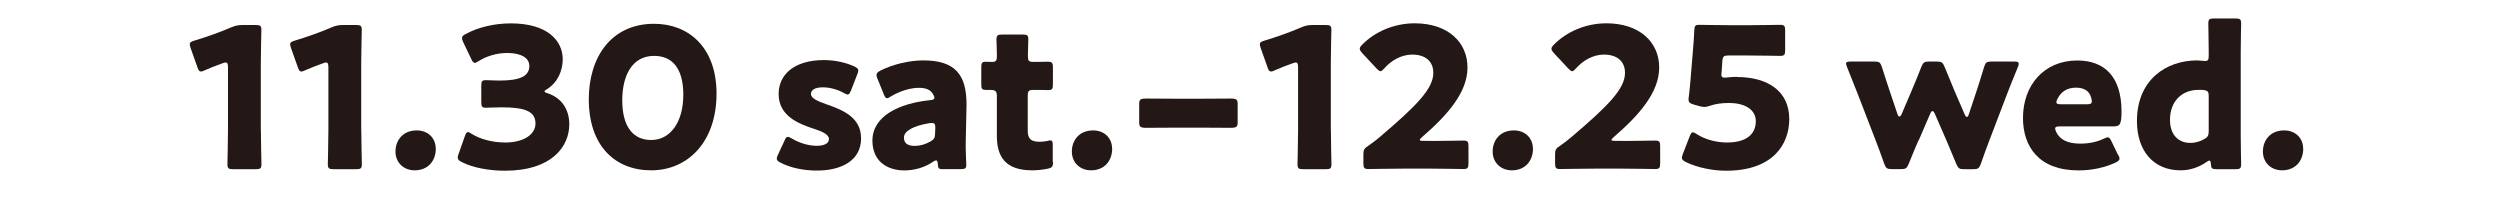
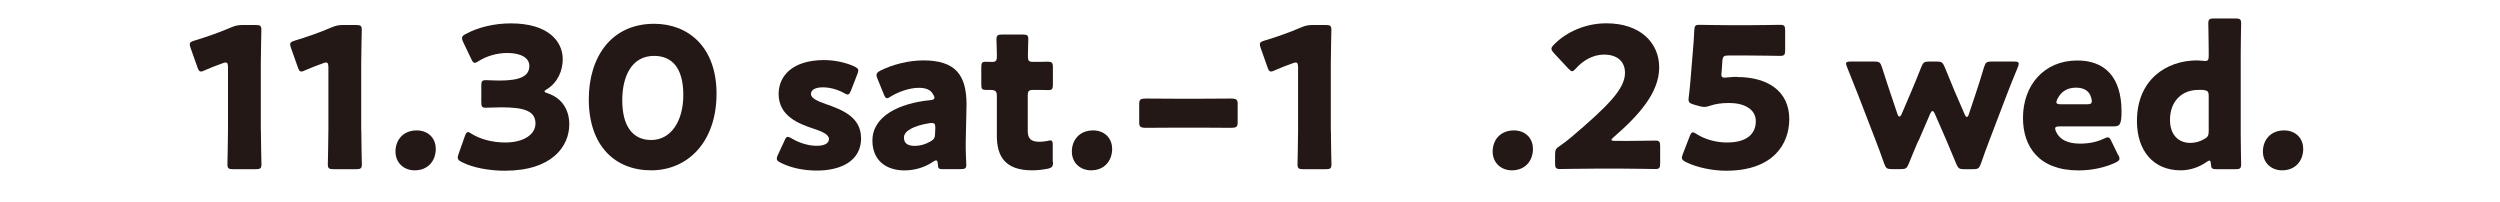
<svg xmlns="http://www.w3.org/2000/svg" id="_レイヤー_2" data-name="レイヤー 2" width="310" height="25" viewBox="0 0 310 25">
  <defs>
    <style>
      .cls-1 {
        fill: #231815;
      }

      .cls-2 {
        fill: none;
      }

      .cls-3 {
        clip-path: url(#clippath);
      }
    </style>
    <clipPath id="clippath">
      <rect class="cls-2" width="310" height="25" />
    </clipPath>
  </defs>
  <g id="_情報" data-name="情報">
    <g class="cls-3">
      <g>
        <path class="cls-1" d="M32.35,16.12c0,1.29.07,4.08.07,4.25,0,.51-.15.61-.7.61h-2.81c-.56,0-.71-.1-.71-.61,0-.17.07-2.96.07-4.25v-7.76c0-.44-.07-.61-.29-.61-.1,0-.2.02-.39.1-.82.29-1.55.58-2.21.87-.2.1-.34.15-.46.15-.22,0-.31-.17-.44-.53l-.85-2.4c-.07-.19-.1-.34-.1-.46,0-.22.15-.31.56-.44,1.46-.44,3.13-1.02,4.59-1.65.51-.22.87-.29,1.43-.29h1.6c.56,0,.7.1.7.61,0,.17-.07,2.96-.07,4.25v8.18Z" />
        <path class="cls-1" d="M44.8,16.12c0,1.29.07,4.08.07,4.25,0,.51-.15.61-.7.61h-2.81c-.56,0-.71-.1-.71-.61,0-.17.07-2.96.07-4.25v-7.76c0-.44-.07-.61-.29-.61-.1,0-.2.02-.39.1-.82.29-1.55.58-2.21.87-.2.1-.34.15-.46.15-.22,0-.31-.17-.44-.53l-.85-2.4c-.07-.19-.1-.34-.1-.46,0-.22.15-.31.56-.44,1.46-.44,3.13-1.02,4.59-1.65.51-.22.87-.29,1.43-.29h1.6c.56,0,.7.1.7.61,0,.17-.07,2.96-.07,4.25v8.18Z" />
        <path class="cls-1" d="M54.04,18.43c0,1.5-.95,2.69-2.62,2.69-1.36,0-2.38-.95-2.38-2.33s.9-2.62,2.64-2.62c1.36,0,2.35.92,2.35,2.26Z" />
        <path class="cls-1" d="M67.53,11.32c0,.1.07.15.37.24,1.87.63,2.69,2.14,2.69,3.86,0,2.69-2.09,5.75-8.01,5.75-1.96,0-4-.39-5.31-1.07-.36-.17-.51-.32-.51-.56,0-.12.02-.24.1-.44l.78-2.21c.12-.34.22-.51.39-.51.12,0,.24.07.46.22.99.61,2.45,1.07,4.17,1.07,2.28,0,3.74-1,3.74-2.35,0-1.53-1.34-2.01-4.2-2.01-.68,0-1.63.05-1.94.05-.51,0-.58-.15-.58-.73v-1.96c0-.58.07-.73.58-.73.31,0,1.09.05,1.67.05,2.6,0,3.71-.56,3.71-1.82,0-.99-1.04-1.6-2.74-1.6-1.29,0-2.57.39-3.54,1-.22.15-.37.22-.49.22-.17,0-.29-.15-.44-.49l-1-2.09c-.1-.22-.14-.36-.14-.49,0-.22.14-.34.48-.51,1.55-.85,3.59-1.31,5.58-1.31,4.61,0,6.43,2.21,6.43,4.44,0,1.43-.63,2.89-1.94,3.71-.19.12-.32.19-.32.27Z" />
        <path class="cls-1" d="M88.85,11.61c0,6.02-3.59,9.51-8.1,9.51s-7.74-3.06-7.74-8.81c0-5.17,2.74-9.36,8.1-9.36,4.27,0,7.74,2.91,7.74,8.66ZM77.16,12.44c0,3.25,1.33,4.92,3.59,4.92,2.38,0,3.98-2.23,3.98-5.6s-1.43-4.83-3.62-4.83c-2.81,0-3.95,2.57-3.95,5.51Z" />
        <path class="cls-1" d="M106.78,17.12c0,2.91-2.62,4.03-5.48,4.03-1.65,0-3.28-.34-4.49-.97-.34-.17-.49-.29-.49-.51,0-.12.05-.29.15-.49l.8-1.72c.14-.34.24-.49.41-.49.12,0,.27.07.48.19.95.58,2.14.92,3.08.92,1.04,0,1.55-.32,1.55-.85s-.8-.92-1.87-1.26c-1.84-.61-4.37-1.55-4.37-4.32,0-2.31,1.82-4.2,5.63-4.2,1.36,0,2.74.32,3.74.78.34.17.51.29.51.51,0,.12-.05.27-.12.46l-.78,2.01c-.15.34-.24.51-.41.51-.12,0-.27-.07-.48-.19-.73-.41-1.7-.7-2.6-.7-1.04,0-1.48.36-1.48.83,0,.53.85.9,1.89,1.26,1.94.68,4.32,1.58,4.32,4.2Z" />
        <path class="cls-1" d="M116.95,20.98c-.54,0-.63-.07-.66-.63-.02-.32-.07-.46-.22-.46-.07,0-.2.05-.34.15-1.09.75-2.38,1.09-3.57,1.09-2.28,0-3.98-1.24-3.98-3.69,0-3.03,3.28-4.63,7.16-5.02.36-.02.53-.12.53-.32,0-.1-.07-.24-.17-.41-.29-.53-.82-.8-1.77-.8-1.12,0-2.47.46-3.47,1.07-.22.15-.36.22-.46.22-.17,0-.27-.15-.41-.49l-.78-1.92c-.1-.22-.12-.34-.12-.46,0-.24.12-.36.49-.56,1.5-.75,3.49-1.26,5.31-1.26,3.98,0,5.36,1.79,5.36,5.48l-.1,4.63c-.03.92.07,2.55.07,2.86,0,.41-.15.51-.68.51h-2.21ZM115.56,15.25c-.07,0-.34.02-.46.05-1.7.29-3.01.9-3.01,1.75,0,.75.49,1.04,1.36,1.04.63,0,1.29-.19,1.89-.53.48-.27.61-.46.61-1.04l.03-.63c0-.48-.07-.63-.41-.63Z" />
        <path class="cls-1" d="M130.58,20.08c0,.58-.12.73-.71.85-.61.12-1.24.19-1.89.19-3.32,0-4.37-1.7-4.37-4.27v-4.97c0-.61-.22-.73-.87-.73h-.41c-.58,0-.65-.12-.65-.7v-2.09c0-.53.07-.7.53-.7.22,0,.56.02.87.02.34,0,.53-.15.53-.58v-.39c0-.68-.05-1.5-.05-1.82,0-.51.17-.61.73-.61h2.52c.53,0,.7.1.7.53,0,.32-.05,1.55-.05,2.13,0,.63.1.73.7.73h.8c.27,0,.68-.02.87-.02.63,0,.73.1.73.73v2.06c0,.56-.07.73-.54.73-.31,0-.75-.02-1.07-.02h-.78c-.61,0-.73.12-.73.73v4.34c0,1,.41,1.36,1.5,1.36.31,0,.61-.05.92-.1.17-.05.29-.07.39-.07.24,0,.29.17.29.61v2.06Z" />
        <path class="cls-1" d="M137.91,18.43c0,1.5-.95,2.69-2.62,2.69-1.36,0-2.38-.95-2.38-2.33s.9-2.62,2.64-2.62c1.36,0,2.35.92,2.35,2.26Z" />
        <path class="cls-1" d="M145.62,15.83c-1.27,0-3.02.02-3.49.02-.76,0-.87-.15-.87-.7v-2.23c0-.56.11-.7.87-.7.47,0,2.22.02,3.49.02h3.49c1.28,0,3.02-.02,3.49-.02.76,0,.87.15.87.7v2.23c0,.56-.11.7-.87.7-.47,0-2.22-.02-3.49-.02h-3.49Z" />
        <path class="cls-1" d="M165.03,16.12c0,1.29.07,4.08.07,4.25,0,.51-.14.61-.7.61h-2.81c-.56,0-.7-.1-.7-.61,0-.17.07-2.96.07-4.25v-7.76c0-.44-.07-.61-.29-.61-.1,0-.19.02-.39.1-.82.29-1.55.58-2.21.87-.2.1-.34.15-.46.15-.22,0-.32-.17-.44-.53l-.85-2.4c-.07-.19-.1-.34-.1-.46,0-.22.15-.31.56-.44,1.46-.44,3.13-1.02,4.58-1.65.51-.22.88-.29,1.43-.29h1.6c.56,0,.7.1.7.61,0,.17-.07,2.96-.07,4.25v8.18Z" />
-         <path class="cls-1" d="M177.43,17.48c1.26,0,3.88-.05,4.05-.05.51,0,.61.15.61.7v2.13c0,.56-.1.7-.61.7-.17,0-2.79-.05-4.05-.05h-3.47c-1.29,0-4.12.05-4.29.05-.51,0-.61-.15-.61-.7v-1.04c0-.63.07-.8.61-1.14.49-.34.88-.63,1.34-1.02,4.63-3.93,6.72-6.04,6.72-8.03,0-1.33-.87-2.26-2.62-2.26-1.38,0-2.64.78-3.45,1.7-.22.24-.34.36-.48.36s-.27-.12-.49-.34l-1.79-1.92c-.19-.22-.29-.36-.29-.53,0-.15.1-.29.31-.51,1.55-1.58,3.93-2.64,6.5-2.64,4.17,0,6.55,2.38,6.55,5.48s-2.5,5.92-5.65,8.64c-.19.17-.27.27-.27.34s.15.12.44.12h.95Z" />
        <path class="cls-1" d="M190.09,18.43c0,1.5-.95,2.69-2.62,2.69-1.36,0-2.38-.95-2.38-2.33s.9-2.62,2.64-2.62c1.36,0,2.35.92,2.35,2.26Z" />
        <path class="cls-1" d="M201.2,17.48c1.26,0,3.88-.05,4.05-.05.51,0,.61.15.61.7v2.13c0,.56-.1.7-.61.7-.17,0-2.79-.05-4.05-.05h-3.47c-1.29,0-4.12.05-4.29.05-.51,0-.61-.15-.61-.7v-1.04c0-.63.07-.8.61-1.14.49-.34.88-.63,1.34-1.02,4.63-3.93,6.72-6.04,6.72-8.03,0-1.33-.87-2.26-2.62-2.26-1.38,0-2.64.78-3.45,1.7-.22.24-.34.36-.48.36s-.27-.12-.49-.34l-1.79-1.92c-.19-.22-.29-.36-.29-.53,0-.15.1-.29.31-.51,1.55-1.58,3.93-2.64,6.5-2.64,4.17,0,6.55,2.38,6.55,5.48s-2.5,5.92-5.65,8.64c-.19.17-.27.27-.27.34s.15.12.44.12h.95Z" />
        <path class="cls-1" d="M215.37,9.55c3.86,0,6.5,1.77,6.5,5.22,0,3.06-1.96,6.4-7.84,6.4-1.65,0-3.59-.39-4.97-1.07-.34-.17-.51-.32-.51-.53,0-.12.05-.27.12-.46l.85-2.21c.14-.34.24-.49.41-.49.1,0,.24.07.46.22,1.14.73,2.57,1.04,3.76,1.04,2.52,0,3.57-1.12,3.57-2.64s-1.48-2.26-3.3-2.26c-.95,0-1.72.12-2.3.32-.34.12-.58.17-.8.17s-.44-.05-.78-.15l-.53-.15c-.48-.15-.63-.27-.63-.63,0-.07,0-.19.03-.32.1-.82.17-1.53.24-2.43l.27-3.25c.07-.95.15-1.72.17-2.55.03-.58.12-.7.61-.7.31,0,2.98.05,4.27.05h1.53c1.29,0,4.08-.05,4.25-.05.51,0,.61.15.61.7v2.45c0,.56-.1.7-.61.7-.17,0-2.96-.05-4.25-.05h-2.13c-.63,0-.75.1-.8.73l-.07,1.07c-.02.19-.05.49-.05.56,0,.29.1.39.39.39.22,0,.9-.1,1.55-.1Z" />
        <path class="cls-1" d="M237.88,17.43c-.36.85-.75,1.75-1.19,2.86-.24.58-.37.68-.99.68h-1.09c-.63,0-.75-.1-.97-.68-.39-1.14-.75-2.06-1.07-2.91l-2.16-5.6c-.41-1.04-.78-1.99-1.38-3.47-.07-.19-.12-.32-.12-.41,0-.22.17-.27.56-.27h2.94c.63,0,.75.1.95.7.46,1.46.78,2.4,1.12,3.42l.8,2.38c.07.22.17.32.24.32.1,0,.2-.1.29-.32l1.19-2.79c.41-.97.75-1.77,1.24-3.03.24-.58.37-.68,1-.68h.9c.63,0,.75.1,1,.68.51,1.26.85,2.06,1.24,3.01l1.24,2.86c.1.22.19.32.27.32.1,0,.17-.1.24-.32l.8-2.4c.37-1.09.66-2.01,1.09-3.45.2-.61.32-.7.95-.7h2.79c.39,0,.56.05.56.27,0,.1-.02.24-.1.41-.61,1.46-.99,2.43-1.41,3.52l-2.11,5.53c-.36.95-.68,1.79-1.07,2.94-.22.58-.34.68-.97.68h-1.09c-.63,0-.75-.1-1-.68-.46-1.12-.8-1.94-1.19-2.84l-1.46-3.35c-.1-.22-.19-.34-.29-.34s-.19.12-.29.34l-1.43,3.32Z" />
        <path class="cls-1" d="M262.65,19.18c.1.19.17.36.17.49,0,.19-.15.32-.49.49-1.19.56-2.79.97-4.59.97-4.95,0-6.89-2.98-6.89-6.5,0-4.08,2.62-7.13,6.74-7.13,3.37,0,5.48,2.01,5.48,6.33,0,1.65-.24,1.84-.97,1.84h-6.7c-.39,0-.56.07-.56.27,0,.12.05.24.12.41.48,1,1.46,1.46,3.01,1.46,1.07,0,2.09-.22,2.89-.61.22-.1.39-.17.51-.17.19,0,.29.15.46.51l.8,1.65ZM259.38,12.56c0-.1,0-.19-.05-.36-.24-1.02-1.02-1.33-1.92-1.33-1.04,0-1.82.46-2.28,1.38-.1.19-.14.32-.14.44,0,.17.17.24.56.24h3.22c.44,0,.61-.07.61-.36Z" />
        <path class="cls-1" d="M274.83,20.98c-.53,0-.65-.1-.68-.63-.02-.32-.07-.44-.19-.44-.07,0-.17.05-.34.17-.9.63-2.01,1.04-3.23,1.04-3.35,0-5.41-2.4-5.41-6.11,0-5.14,3.66-7.52,7.45-7.52.27,0,.82.07.99.07.39,0,.46-.15.46-.68v-.46c0-.99-.05-3.35-.05-3.52,0-.51.14-.61.7-.61h2.67c.56,0,.7.1.7.61,0,.17-.05,2.52-.05,3.52v10.43c0,1,.05,3.35.05,3.52,0,.51-.14.61-.7.61h-2.38ZM272.55,11.15c-1.89,0-3.47,1.31-3.47,3.71,0,1.89,1.07,2.86,2.52,2.86.61,0,1.19-.17,1.7-.46.46-.24.58-.46.58-1v-4.37c0-.51-.12-.66-.63-.73-.22-.02-.46-.02-.7-.02Z" />
        <path class="cls-1" d="M285.6,18.43c0,1.5-.95,2.69-2.62,2.69-1.36,0-2.38-.95-2.38-2.33s.9-2.62,2.64-2.62c1.36,0,2.35.92,2.35,2.26Z" />
      </g>
    </g>
  </g>
</svg>